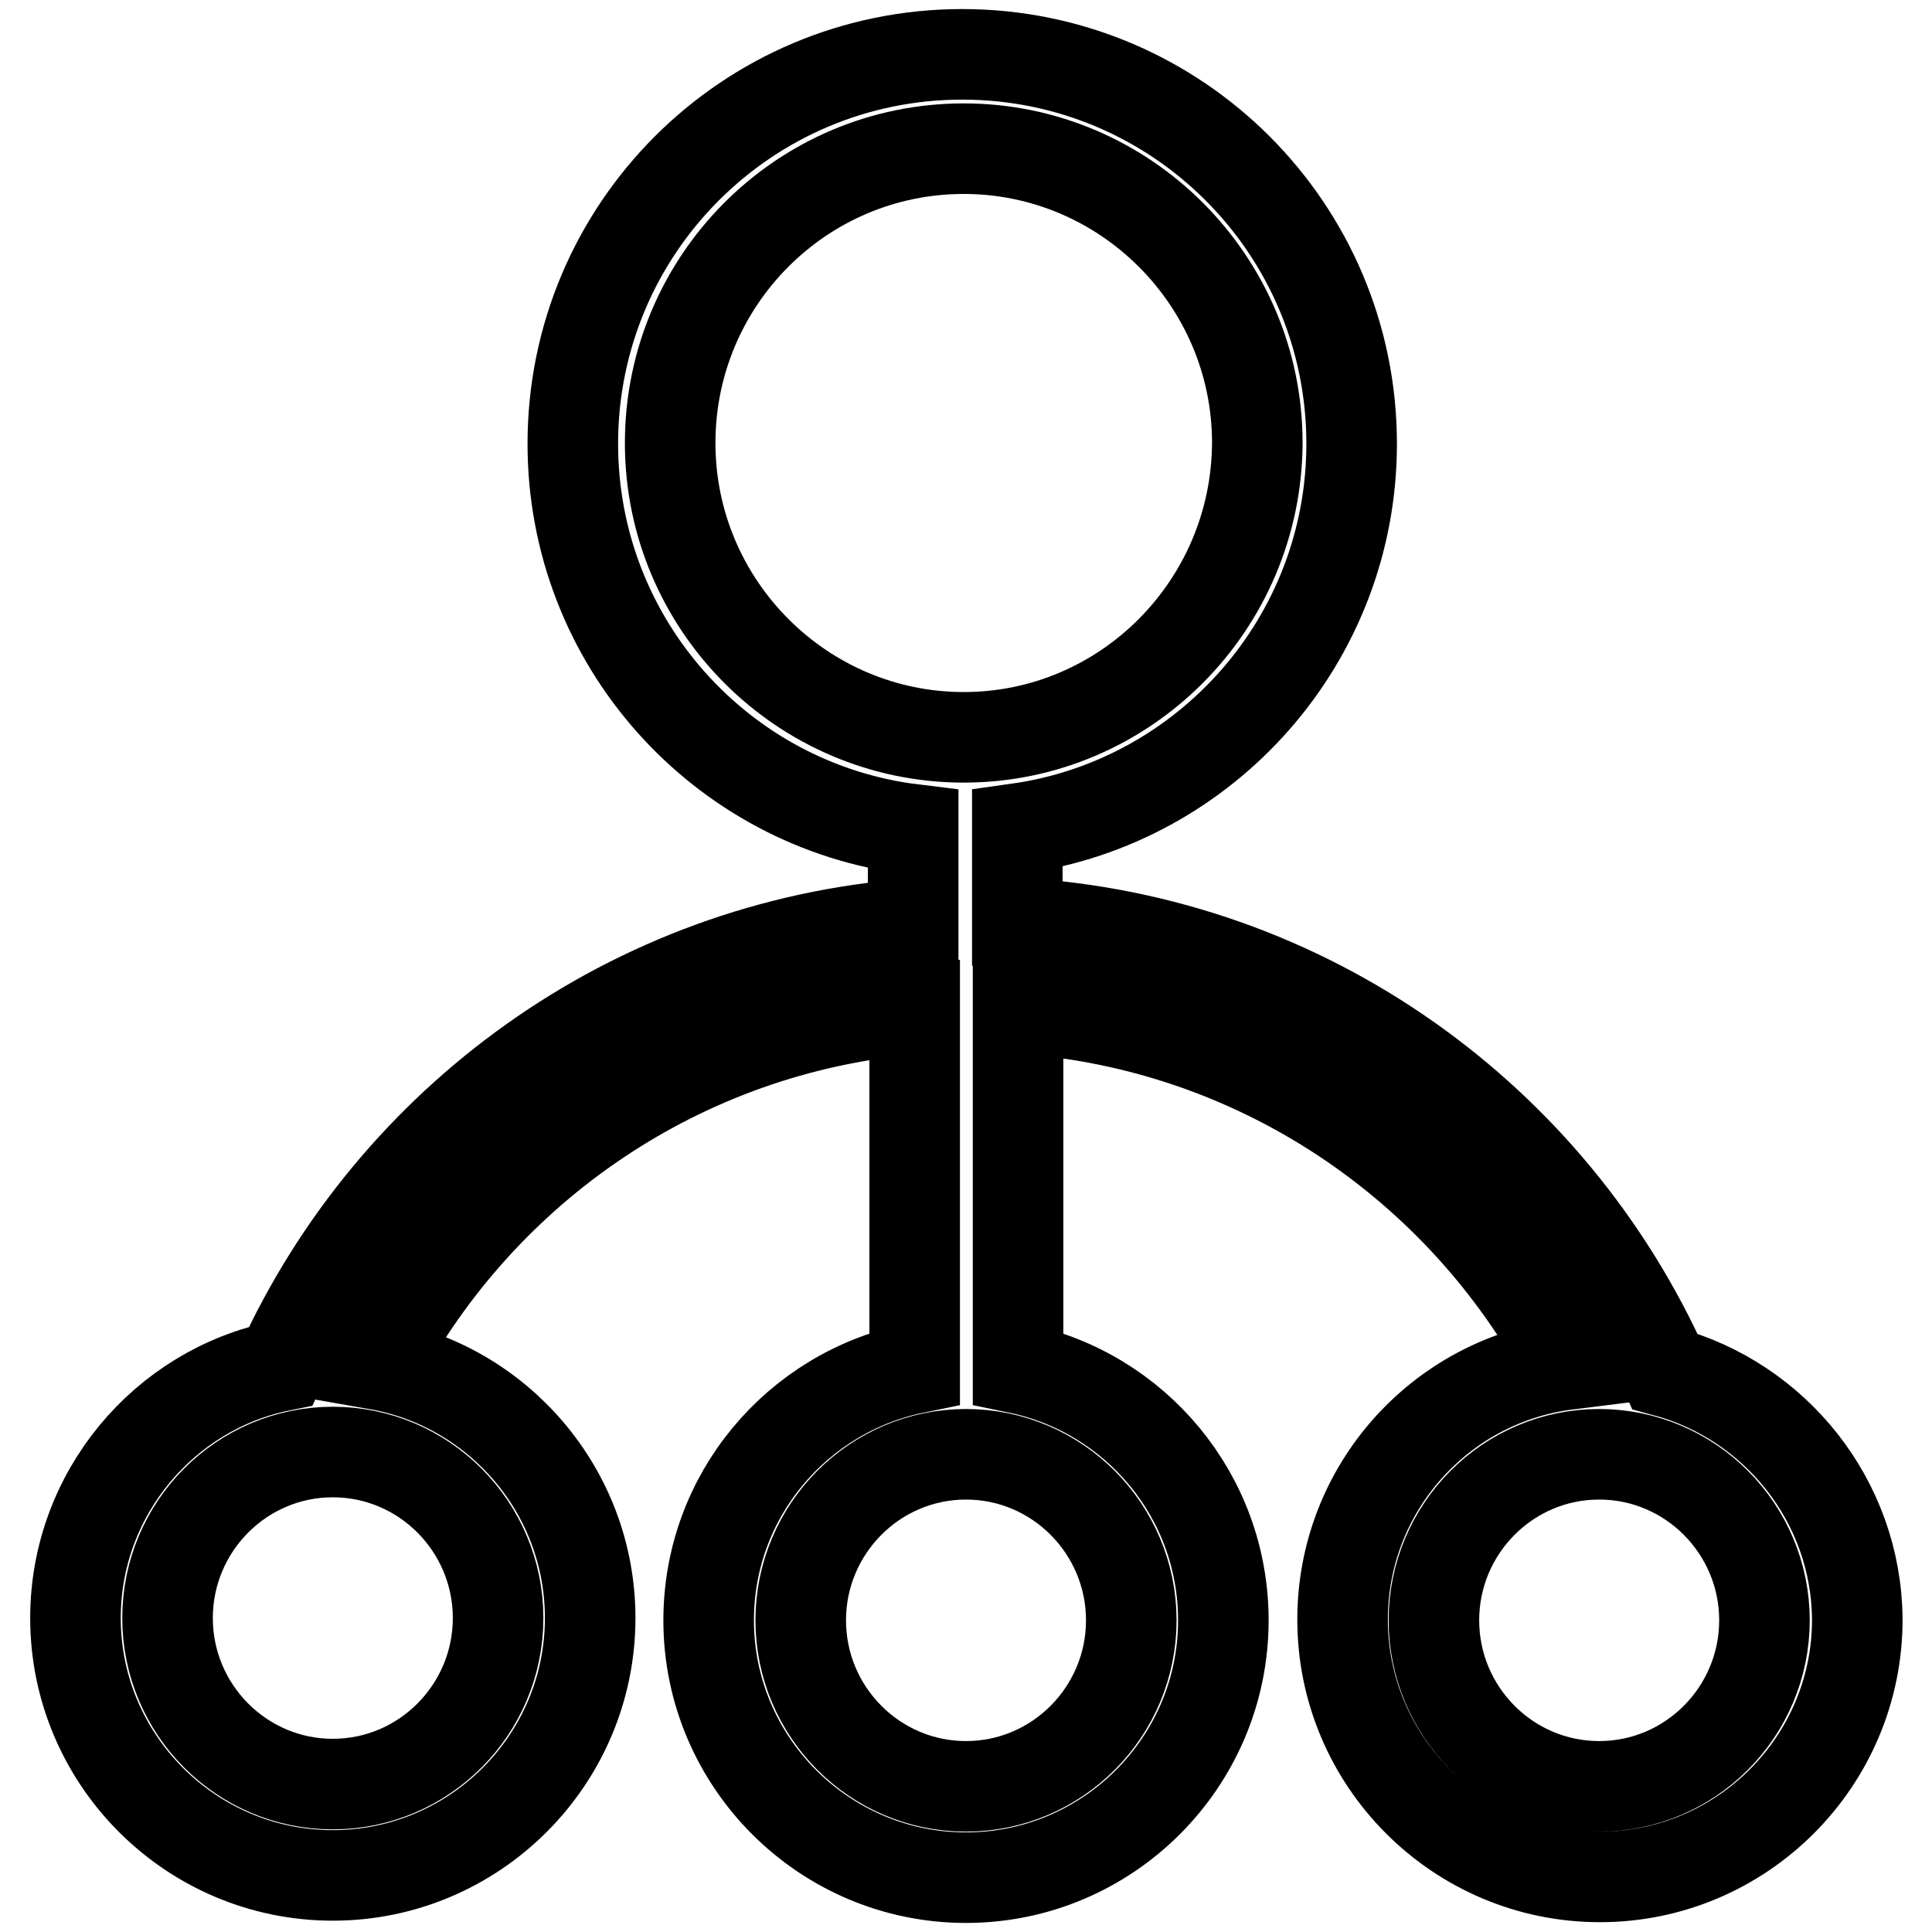
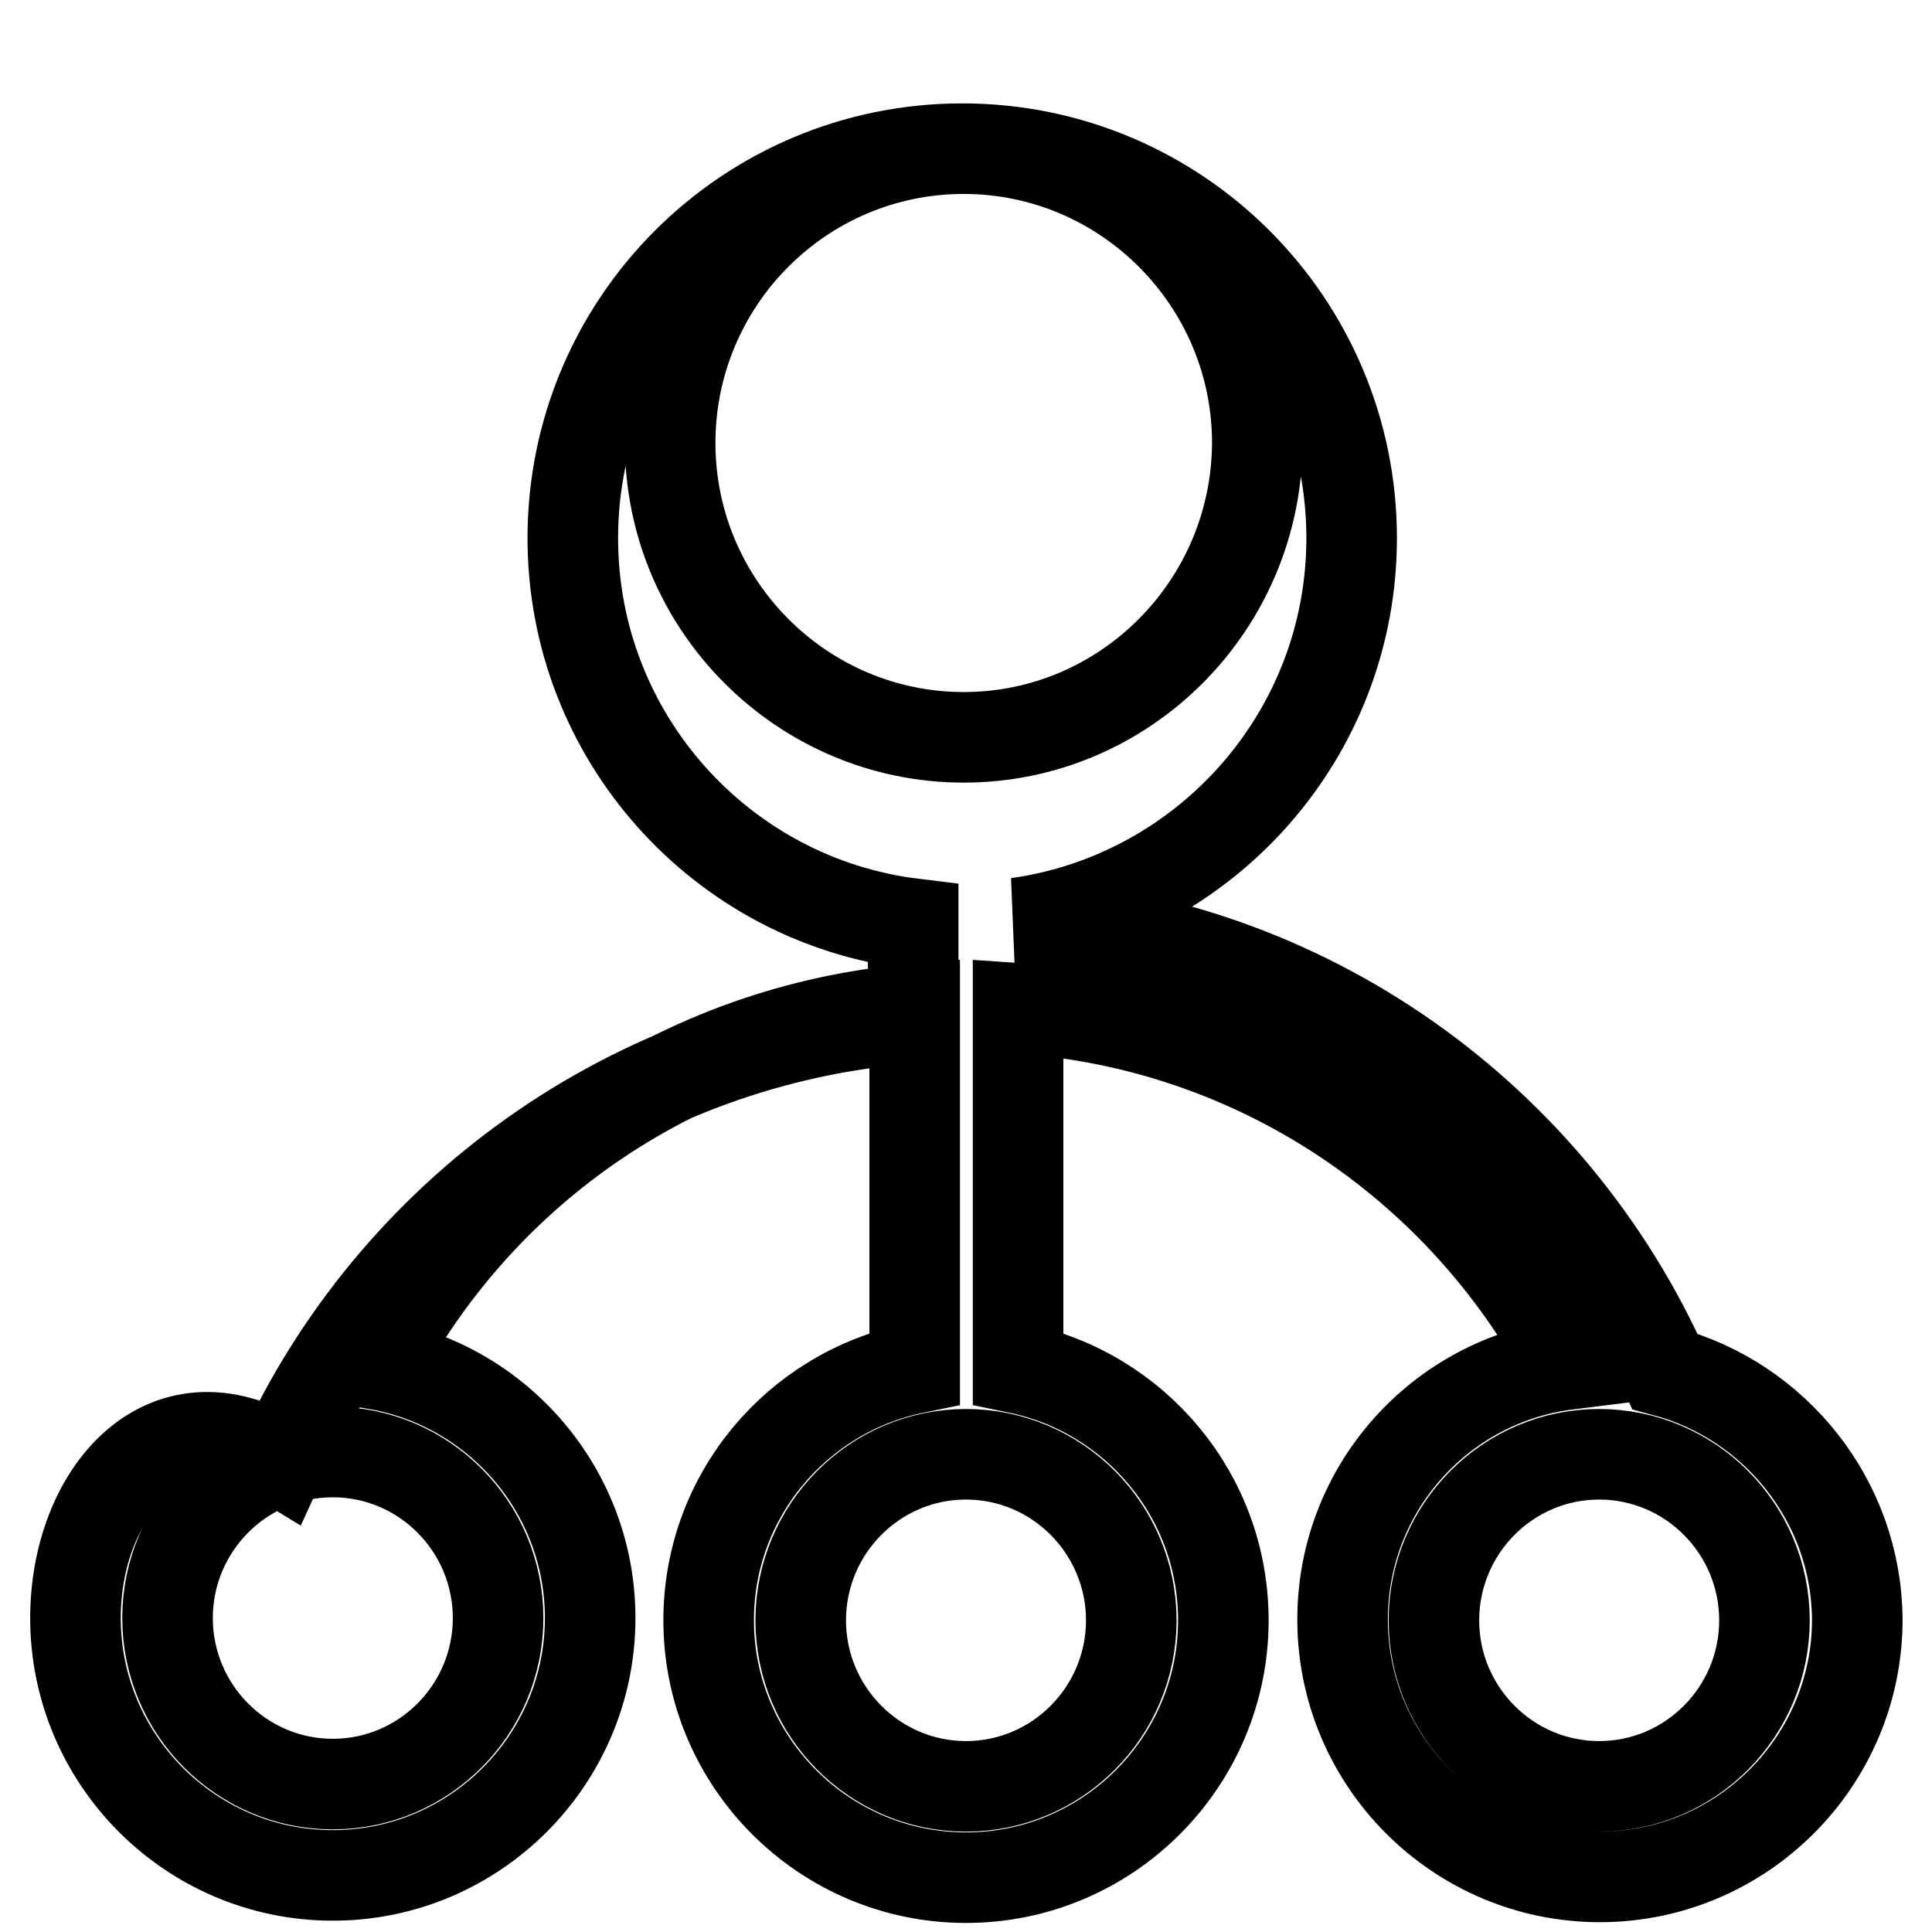
<svg xmlns="http://www.w3.org/2000/svg" version="1.1" x="0px" y="0px" viewBox="0 0 256 256" enable-background="new 0 0 256 256" xml:space="preserve">
  <g>
    <g>
-       <path stroke-width="12" fill-opacity="0" stroke="#000000" d="M220.6,181.7c-14.9-33.4-47.4-57.2-85.8-59.4v-12.5c25-3.5,44.3-25,44.3-51c0-28.5-23.1-51.6-51.6-51.6c-28.5,0-51.6,23.1-51.6,51.6c0,26.3,19.7,48,45.1,51.1v12.5c-37.4,2.8-69,26.1-83.8,58.6C21.8,184.1,10,197.9,10,214.4c0,18.8,15.3,34.1,34.1,34.1c18.8,0,34.1-15.3,34.1-34.1c0-16.8-12.2-30.8-28.2-33.6c13.9-26.1,40.3-44.5,71.2-47.1v47.6c-15.6,3.2-27.3,16.9-27.3,33.4c0,18.8,15.3,34.1,34.1,34.1s34.1-15.3,34.1-34.1c0-16.5-11.7-30.2-27.2-33.4v-47.7c31.6,2.1,58.7,20.7,72.8,47.2c-16.8,2.1-29.8,16.4-29.8,33.8c0,18.8,15.3,34.1,34.1,34.1s34.1-15.3,34.1-34.1C246,198.9,235.2,185.6,220.6,181.7z M66,214.4c0,12.1-9.8,22-21.9,22s-21.9-9.9-21.9-22s9.8-22,21.9-22S66,202.3,66,214.4z M149.9,214.7c0,12.1-9.8,22-21.9,22s-21.9-9.9-21.9-22s9.8-22,21.9-22S149.9,202.6,149.9,214.7z M127.7,97.7c-21.4,0-38.9-17.5-38.9-39c0-21.5,17.4-39,38.9-39c21.4,0,38.9,17.5,38.9,39C166.5,80.2,149.1,97.7,127.7,97.7z M211.9,236.7c-12.1,0-21.9-9.9-21.9-22s9.8-22,21.9-22c12.1,0,21.9,9.9,21.9,22C233.8,226.8,224,236.7,211.9,236.7z" />
+       <path stroke-width="12" fill-opacity="0" stroke="#000000" d="M220.6,181.7c-14.9-33.4-47.4-57.2-85.8-59.4c25-3.5,44.3-25,44.3-51c0-28.5-23.1-51.6-51.6-51.6c-28.5,0-51.6,23.1-51.6,51.6c0,26.3,19.7,48,45.1,51.1v12.5c-37.4,2.8-69,26.1-83.8,58.6C21.8,184.1,10,197.9,10,214.4c0,18.8,15.3,34.1,34.1,34.1c18.8,0,34.1-15.3,34.1-34.1c0-16.8-12.2-30.8-28.2-33.6c13.9-26.1,40.3-44.5,71.2-47.1v47.6c-15.6,3.2-27.3,16.9-27.3,33.4c0,18.8,15.3,34.1,34.1,34.1s34.1-15.3,34.1-34.1c0-16.5-11.7-30.2-27.2-33.4v-47.7c31.6,2.1,58.7,20.7,72.8,47.2c-16.8,2.1-29.8,16.4-29.8,33.8c0,18.8,15.3,34.1,34.1,34.1s34.1-15.3,34.1-34.1C246,198.9,235.2,185.6,220.6,181.7z M66,214.4c0,12.1-9.8,22-21.9,22s-21.9-9.9-21.9-22s9.8-22,21.9-22S66,202.3,66,214.4z M149.9,214.7c0,12.1-9.8,22-21.9,22s-21.9-9.9-21.9-22s9.8-22,21.9-22S149.9,202.6,149.9,214.7z M127.7,97.7c-21.4,0-38.9-17.5-38.9-39c0-21.5,17.4-39,38.9-39c21.4,0,38.9,17.5,38.9,39C166.5,80.2,149.1,97.7,127.7,97.7z M211.9,236.7c-12.1,0-21.9-9.9-21.9-22s9.8-22,21.9-22c12.1,0,21.9,9.9,21.9,22C233.8,226.8,224,236.7,211.9,236.7z" />
    </g>
  </g>
</svg>